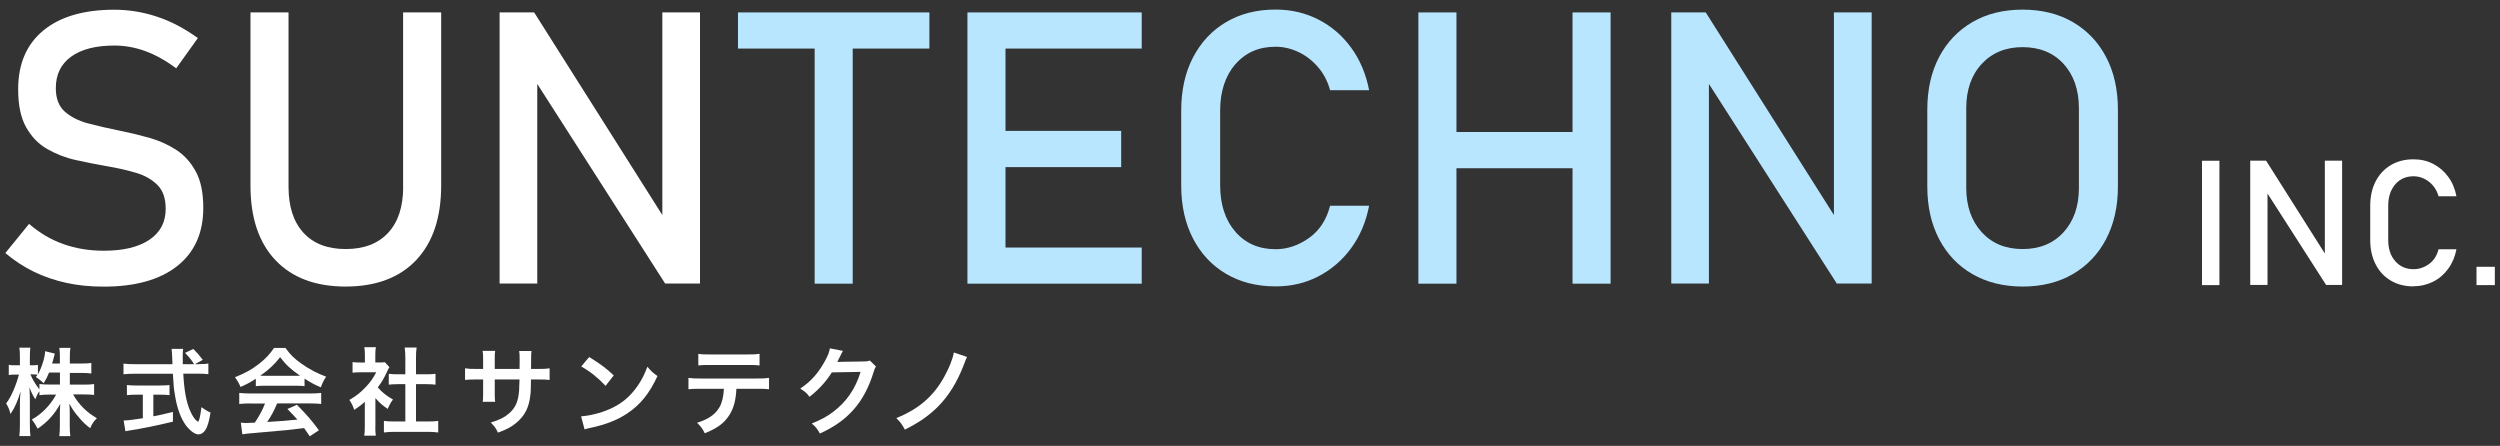
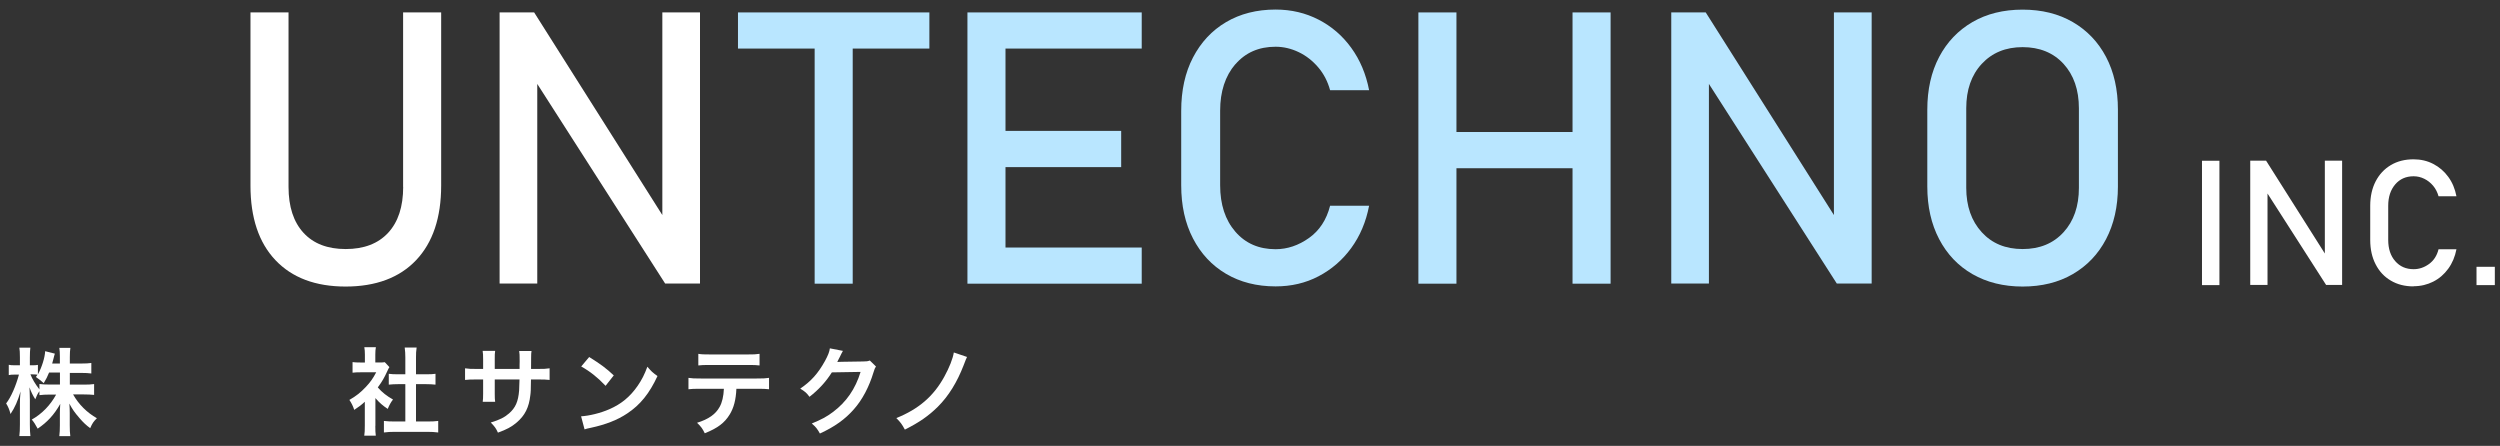
<svg xmlns="http://www.w3.org/2000/svg" id="logo" width="314" height="56" viewBox="0 0 314 56">
  <rect x="0" y="0" width="314" height="56" fill="#333333" stroke="none" />
  <rect width="314" height="56" style="fill:none; stroke-width:0px;" />
-   <path d="M22.13,18.82c-1.02-.66-2.16-1.17-3.41-1.52s-2.5-.65-3.75-.9c-1.39-.28-2.69-.58-3.9-.9s-2.19-.82-2.94-1.49-1.12-1.65-1.12-2.93v-.02c0-1.7.64-3.02,1.93-3.95s3.1-1.39,5.43-1.39c1.3,0,2.59.23,3.88.7s2.58,1.19,3.88,2.16l2.72-3.8c-1.66-1.2-3.36-2.1-5.11-2.68s-3.54-.88-5.37-.88c-3.84,0-6.82.87-8.93,2.61s-3.16,4.2-3.16,7.37v.02c0,1.98.33,3.57,1,4.76s1.54,2.1,2.64,2.73,2.29,1.1,3.6,1.39,2.6.55,3.88.77c1.33.22,2.55.5,3.67.83s2.02.85,2.71,1.54,1.03,1.68,1.03,2.98v.02c0,1.66-.68,2.95-2.04,3.87s-3.27,1.38-5.74,1.38c-1.83,0-3.52-.28-5.09-.84s-2.99-1.41-4.29-2.53l-2.98,3.66c1.11.94,2.3,1.72,3.57,2.34s2.64,1.09,4.1,1.41,3.02.47,4.68.47c3.97,0,7.05-.86,9.23-2.58s3.28-4.15,3.28-7.29v-.05c0-1.86-.31-3.37-.93-4.52s-1.44-2.07-2.46-2.73Z" style="fill:#fff; stroke-width:0px;" />
  <path d="M50.64,23.47c0,2.48-.63,4.41-1.89,5.77s-3.04,2.04-5.33,2.04-4.05-.68-5.3-2.04-1.88-3.28-1.88-5.77V1.56h-4.78v21.75c0,4.03,1.04,7.15,3.13,9.36s5.03,3.32,8.82,3.32,6.77-1.11,8.86-3.32,3.14-5.33,3.14-9.36V1.56h-4.78v21.91Z" style="fill:#fff; stroke-width:0px;" />
  <polygon points="83.19 27.01 67.09 1.56 62.75 1.56 62.75 35.61 67.48 35.61 67.48 10.54 83.54 35.61 87.92 35.61 87.92 1.56 83.19 1.56 83.19 27.01" style="fill:#fff; stroke-width:0px;" />
  <polygon points="92.69 6.1 102.32 6.1 102.32 35.63 107.1 35.63 107.1 6.1 116.73 6.1 116.73 1.56 92.69 1.56 92.69 6.1" style="fill:#b9e6ff; stroke-width:0px;" />
  <polygon points="123.83 1.56 121.51 1.56 121.51 35.63 123.83 35.63 126.29 35.63 143.4 35.63 143.4 31.09 126.29 31.09 126.29 20.99 140.82 20.99 140.82 16.44 126.29 16.44 126.29 6.1 143.4 6.1 143.4 1.56 126.29 1.56 123.83 1.56" style="fill:#b9e6ff; stroke-width:0px;" />
  <path d="M155.16,8.08c1.27-1.48,2.96-2.21,5.05-2.21,1,0,1.97.23,2.91.68s1.75,1.09,2.45,1.91,1.19,1.78,1.49,2.87h4.9c-.39-2.03-1.14-3.8-2.24-5.32s-2.47-2.7-4.1-3.54-3.43-1.27-5.4-1.27c-2.38,0-4.45.53-6.23,1.58s-3.16,2.54-4.15,4.44-1.48,4.14-1.48,6.7v9.35c0,2.55.49,4.77,1.48,6.68s2.37,3.39,4.15,4.44,3.86,1.58,6.23,1.58c1.97,0,3.77-.42,5.39-1.27s2.99-2.02,4.1-3.54,1.86-3.29,2.25-5.32h-4.9c-.45,1.77-1.34,3.12-2.65,4.05s-2.71,1.41-4.2,1.41c-2.09,0-3.78-.73-5.05-2.2s-1.91-3.41-1.91-5.84v-9.35c0-2.42.64-4.37,1.91-5.85Z" style="fill:#b9e6ff; stroke-width:0px;" />
  <polygon points="197.51 16.58 182.93 16.58 182.93 1.56 178.15 1.56 178.15 35.63 182.93 35.63 182.93 21.13 197.51 21.13 197.51 35.63 202.29 35.63 202.29 1.56 197.51 1.56 197.51 16.58" style="fill:#b9e6ff; stroke-width:0px;" />
  <polygon points="230.34 27.01 214.24 1.56 209.91 1.56 209.91 35.61 214.64 35.61 214.64 10.54 230.7 35.61 235.08 35.61 235.08 1.56 230.34 1.56 230.34 27.01" style="fill:#b9e6ff; stroke-width:0px;" />
  <path d="M264.52,7.15c-.99-1.88-2.39-3.34-4.18-4.38s-3.9-1.56-6.3-1.56-4.51.52-6.3,1.56-3.19,2.5-4.18,4.38-1.49,4.09-1.49,6.62v9.66c0,2.52.5,4.72,1.49,6.61s2.39,3.36,4.18,4.39,3.9,1.56,6.3,1.56,4.51-.52,6.3-1.56,3.19-2.5,4.18-4.39,1.49-4.09,1.49-6.61v-9.66c0-2.53-.5-4.74-1.49-6.62ZM261.11,23.59c0,2.31-.64,4.17-1.93,5.58s-3,2.11-5.14,2.11-3.84-.7-5.13-2.11-1.95-3.27-1.95-5.58v-9.98c0-2.33.65-4.19,1.95-5.59s3.01-2.1,5.13-2.1,3.86.7,5.14,2.1,1.93,3.26,1.93,5.59v9.98Z" style="fill:#b9e6ff; stroke-width:0px;" />
  <path d="M278.76,20.19v15.62h-2.19v-15.62h2.19Z" style="fill:#fff; stroke-width:0px;" />
  <path d="M282.63,35.79v-15.61h1.99l7.64,12.07-.26.28v-12.35h2.17v15.61h-2.01l-7.62-11.89.26-.28v12.17h-2.17Z" style="fill:#fff; stroke-width:0px;" />
  <path d="M303.14,35.97c-1.09,0-2.04-.24-2.86-.73-.82-.48-1.45-1.16-1.9-2.04-.45-.87-.68-1.89-.68-3.06v-4.29c0-1.17.23-2.2.68-3.07.45-.87,1.08-1.55,1.9-2.04s1.77-.73,2.86-.73c.9,0,1.73.19,2.48.58.75.39,1.38.93,1.88,1.62.51.69.85,1.51,1.03,2.44h-2.25c-.14-.5-.36-.94-.68-1.32-.32-.38-.69-.67-1.12-.88-.43-.21-.87-.31-1.33-.31-.96,0-1.73.34-2.31,1.02-.58.68-.88,1.57-.88,2.68v4.29c0,1.11.29,2,.88,2.67.58.67,1.35,1.01,2.31,1.01.68,0,1.32-.21,1.92-.64s1.01-1.05,1.21-1.86h2.25c-.18.93-.52,1.74-1.03,2.44s-1.13,1.24-1.88,1.62-1.57.58-2.47.58Z" style="fill:#fff; stroke-width:0px;" />
  <path d="M311.05,35.81v-2.3h2.3v2.3h-2.3Z" style="fill:#fff; stroke-width:0px;" />
  <path d="M8.77,48.31h1.77c.55,0,.9-.02,1.28-.07v1.36c-.4-.04-.78-.06-1.3-.06h-1.34c.71,1.26,1.74,2.28,2.99,2.99-.42.41-.58.64-.84,1.25-.5-.37-.88-.72-1.34-1.26-.62-.72-.88-1.08-1.28-1.83.04.41.05.84.05,1.19v1.51c0,.59.02,1.01.07,1.39h-1.38c.05-.39.07-.84.07-1.39v-1.43c0-.34.01-.77.05-1.23-.78,1.37-1.62,2.29-2.84,3.11-.3-.56-.48-.84-.74-1.14,1.28-.72,2.33-1.8,3.06-3.14h-.79c-.53,0-.91.02-1.31.07v-.49c-.22.3-.36.58-.52,1.01-.31-.49-.5-.88-.73-1.5.02.4.05,1.06.05,1.58v3.07c0,.63.02,1.09.07,1.47h-1.39c.05-.4.07-.85.07-1.47v-2.58c0-.48.01-.79.08-1.55-.35,1.19-.71,2.01-1.26,2.83-.14-.56-.3-.92-.55-1.33.6-.76,1.22-2.18,1.61-3.62h-.48c-.36,0-.59.01-.8.06v-1.29c.2.05.42.06.8.06h.6v-.97c0-.62-.02-.94-.07-1.24h1.38c-.04.31-.06.67-.06,1.24v.97h.36c.3,0,.44-.01.65-.05v1.19c.48-.85.88-2.12.91-2.91l1.22.31c-.05.13-.08.26-.18.65-.07.28-.1.36-.16.59h.97v-.83c0-.5-.02-.83-.07-1.14h1.39c-.05.3-.07.64-.07,1.14v.83h1.42c.59,0,.94-.02,1.28-.07v1.32c-.35-.05-.74-.07-1.28-.07h-1.42v1.51ZM6.16,46.8c-.23.55-.31.73-.67,1.33q-.29-.3-.98-.78c.11-.14.14-.19.2-.29-.17-.02-.37-.04-.59-.04h-.3c.25.62.6,1.2,1.13,1.89v-.68c.38.05.73.07,1.31.07h1.27v-1.51h-1.37Z" style="fill:#fff; stroke-width:0px;" />
-   <path d="M25.01,45.73c.56,0,.86-.01,1.16-.07v1.34c-.34-.05-.8-.07-1.4-.07h-1.75c.11,2.09.37,3.51.84,4.62.23.53.47.93.72,1.19.12.12.24.22.28.22.14,0,.29-.58.44-1.82.5.36.71.48,1.14.67-.18,1.15-.38,1.82-.68,2.25-.23.32-.52.5-.83.5-.46,0-1.07-.46-1.6-1.16-.61-.85-1.07-2.06-1.33-3.61-.17-.97-.19-1.19-.29-2.85h-4.8c-.53,0-.96.02-1.4.07v-1.34c.37.05.82.07,1.4.07h4.75q-.04-.62-.04-.98c0-.3-.04-.72-.07-.94h1.45c-.04.3-.05.62-.05.97,0,.21,0,.55.01.95h1.42c-.34-.54-.61-.88-1.14-1.42l1.04-.49c.52.52.66.67,1.19,1.36l-.97.55h.5ZM17.15,49.57c-.46,0-.88.02-1.21.06v-1.27c.3.04.71.06,1.24.06h2.9c.53,0,.91-.02,1.21-.06v1.27c-.35-.04-.74-.06-1.2-.06h-.83v2.72c.84-.17,1.31-.26,2.46-.55v1.22c-2.03.49-3.92.88-5.53,1.12-.11.02-.24.05-.44.08l-.22-1.35c.5,0,1.07-.07,2.41-.28v-2.96h-.79Z" style="fill:#fff; stroke-width:0px;" />
-   <path d="M32.13,47.57c-.74.48-1.08.66-1.92,1.03-.2-.48-.4-.81-.7-1.22,1.3-.52,2.1-.96,3.01-1.67.79-.61,1.4-1.25,1.9-2.01h1.43c.64.89,1.12,1.35,2.03,1.99,1.02.72,1.99,1.22,3.08,1.62-.34.52-.49.85-.66,1.34-.76-.32-1.21-.56-2.05-1.09v.94c-.31-.04-.62-.05-1.08-.05h-4.01c-.35,0-.71.01-1.03.05v-.92ZM31.47,50.67c-.61,0-1.02.02-1.42.07v-1.39c.4.05.85.07,1.42.07h7.47c.59,0,1.01-.02,1.4-.07v1.39c-.4-.05-.8-.07-1.4-.07h-4.13c-.37.88-.74,1.58-1.25,2.33q2.12-.12,3.8-.3c-.38-.42-.59-.63-1.26-1.33l1.19-.53c1.28,1.3,1.8,1.9,2.77,3.2l-1.15.76c-.4-.59-.52-.76-.72-1.04-1,.13-1.72.22-2.16.26-1.19.11-3.56.32-4.04.36-.67.05-1.27.11-1.55.17l-.19-1.46c.32.02.53.04.7.04.08,0,.44-.01,1.06-.05.59-.89.96-1.58,1.28-2.4h-1.82ZM37.16,47.2c.19,0,.3,0,.53-.01-1.1-.75-1.79-1.38-2.51-2.33-.64.85-1.38,1.55-2.49,2.33.2.01.28.01.49.01h3.98Z" style="fill:#fff; stroke-width:0px;" />
  <path d="M47.14,53.5c0,.56.01.86.06,1.22h-1.45c.06-.36.07-.68.07-1.25v-3.01c-.47.43-.72.62-1.33,1.02-.14-.46-.36-.89-.61-1.25.84-.48,1.42-.94,2.06-1.62.56-.59.91-1.08,1.31-1.85h-1.96c-.43,0-.68.01-1.01.05v-1.33c.3.04.55.05.95.05h.6v-1.01c0-.31-.02-.64-.07-.91h1.45c-.05.28-.07.54-.07.94v.98h.49c.37,0,.54-.01.7-.04l.58.62c-.11.18-.18.3-.26.5-.4.86-.62,1.26-1.2,2.05.56.64,1.12,1.07,1.91,1.52-.29.38-.47.72-.66,1.18-.62-.41-1.03-.76-1.55-1.36v3.48ZM52.23,52.94h1.44c.6,0,1-.02,1.37-.07v1.45c-.42-.06-.89-.08-1.37-.08h-4.1c-.48,0-.94.02-1.35.08v-1.45c.38.05.8.07,1.38.07h1.31v-4.69h-.9c-.41,0-.79.02-1.18.06v-1.36c.35.05.66.06,1.18.06h.9v-2.11c0-.49-.02-.78-.08-1.25h1.5c-.07.48-.08.73-.08,1.25v2.11h1.27c.54,0,.84-.01,1.18-.06v1.36c-.38-.04-.76-.06-1.18-.06h-1.27v4.69Z" style="fill:#fff; stroke-width:0px;" />
  <path d="M65.26,46.34v-.54s.01-.38.01-.38c0-.79-.01-1.06-.06-1.33h1.55c-.04.28-.05.34-.05.8q0,.73-.01,1.45h.77c.85,0,1.09-.01,1.56-.08v1.46c-.42-.05-.74-.06-1.54-.06h-.8c-.02,1.44-.02,1.52-.08,1.98-.17,1.54-.68,2.55-1.73,3.44-.65.55-1.24.86-2.34,1.26-.23-.52-.38-.74-.9-1.27,1.14-.35,1.71-.64,2.29-1.14.82-.71,1.16-1.5,1.27-2.88.02-.28.02-.56.05-1.39h-3.11v1.8c0,.5.01.7.05,1.01h-1.56c.04-.26.05-.59.05-1.03v-1.78h-.73c-.79,0-1.12.01-1.54.06v-1.46c.47.07.71.08,1.56.08h.71v-1.2c0-.5-.01-.75-.06-1.07h1.57c-.05.4-.05.42-.05,1.03v1.24h3.12Z" style="fill:#fff; stroke-width:0px;" />
  <path d="M72.98,52.29c1.03-.06,2.46-.41,3.55-.89,1.5-.65,2.61-1.57,3.56-2.94.53-.77.86-1.43,1.22-2.4.47.56.66.74,1.27,1.17-1.02,2.2-2.16,3.61-3.8,4.7-1.22.82-2.71,1.4-4.57,1.8-.48.1-.52.11-.79.2l-.44-1.66ZM74,44.84c1.43.89,2.17,1.44,3.09,2.31l-1.03,1.31c-.96-1.02-1.94-1.81-3.06-2.43l1-1.19Z" style="fill:#fff; stroke-width:0px;" />
  <path d="M92.49,48.83c-.06,1.38-.32,2.38-.84,3.23-.64,1.05-1.51,1.71-3.13,2.36-.3-.61-.46-.82-.97-1.32,1.44-.44,2.34-1.08,2.84-2,.31-.55.49-1.33.53-2.27h-2.93c-.82,0-1.09.01-1.52.06v-1.43c.46.07.72.08,1.55.08h7.02c.82,0,1.09-.01,1.55-.08v1.43c-.43-.05-.71-.06-1.52-.06h-2.57ZM87.69,44.44c.44.07.68.08,1.55.08h4.61c.86,0,1.1-.01,1.55-.08v1.46c-.4-.05-.68-.06-1.52-.06h-4.65c-.84,0-1.13.01-1.52.06v-1.46Z" style="fill:#fff; stroke-width:0px;" />
  <path d="M110.01,46.05c-.12.18-.17.29-.3.72-.55,1.82-1.4,3.44-2.46,4.63-1.1,1.26-2.42,2.2-4.27,3.05-.34-.6-.49-.8-1.02-1.26,1.2-.49,1.87-.85,2.63-1.42,1.71-1.27,2.84-2.91,3.5-5.06l-3.61.06c-.73,1.16-1.67,2.19-2.81,3.07-.36-.49-.54-.65-1.16-1.03,1.37-.94,2.23-1.89,3.11-3.48.37-.68.56-1.15.61-1.58l1.64.32q-.07.11-.2.37-.04.06-.16.33-.04.07-.16.31t-.19.38c.16-.01.35-.02.58-.02l2.63-.04c.47,0,.6-.02.88-.12l.77.75Z" style="fill:#fff; stroke-width:0px;" />
  <path d="M121.46,44.83q-.13.25-.42,1.03c-.83,2.15-1.89,3.87-3.24,5.22-1.15,1.14-2.33,1.97-4.15,2.88-.36-.67-.52-.89-1.07-1.45,2.81-1.13,4.68-2.75,6.02-5.19.64-1.16,1.08-2.28,1.2-3.05l1.65.56Z" style="fill:#fff; stroke-width:0px;" />
</svg>